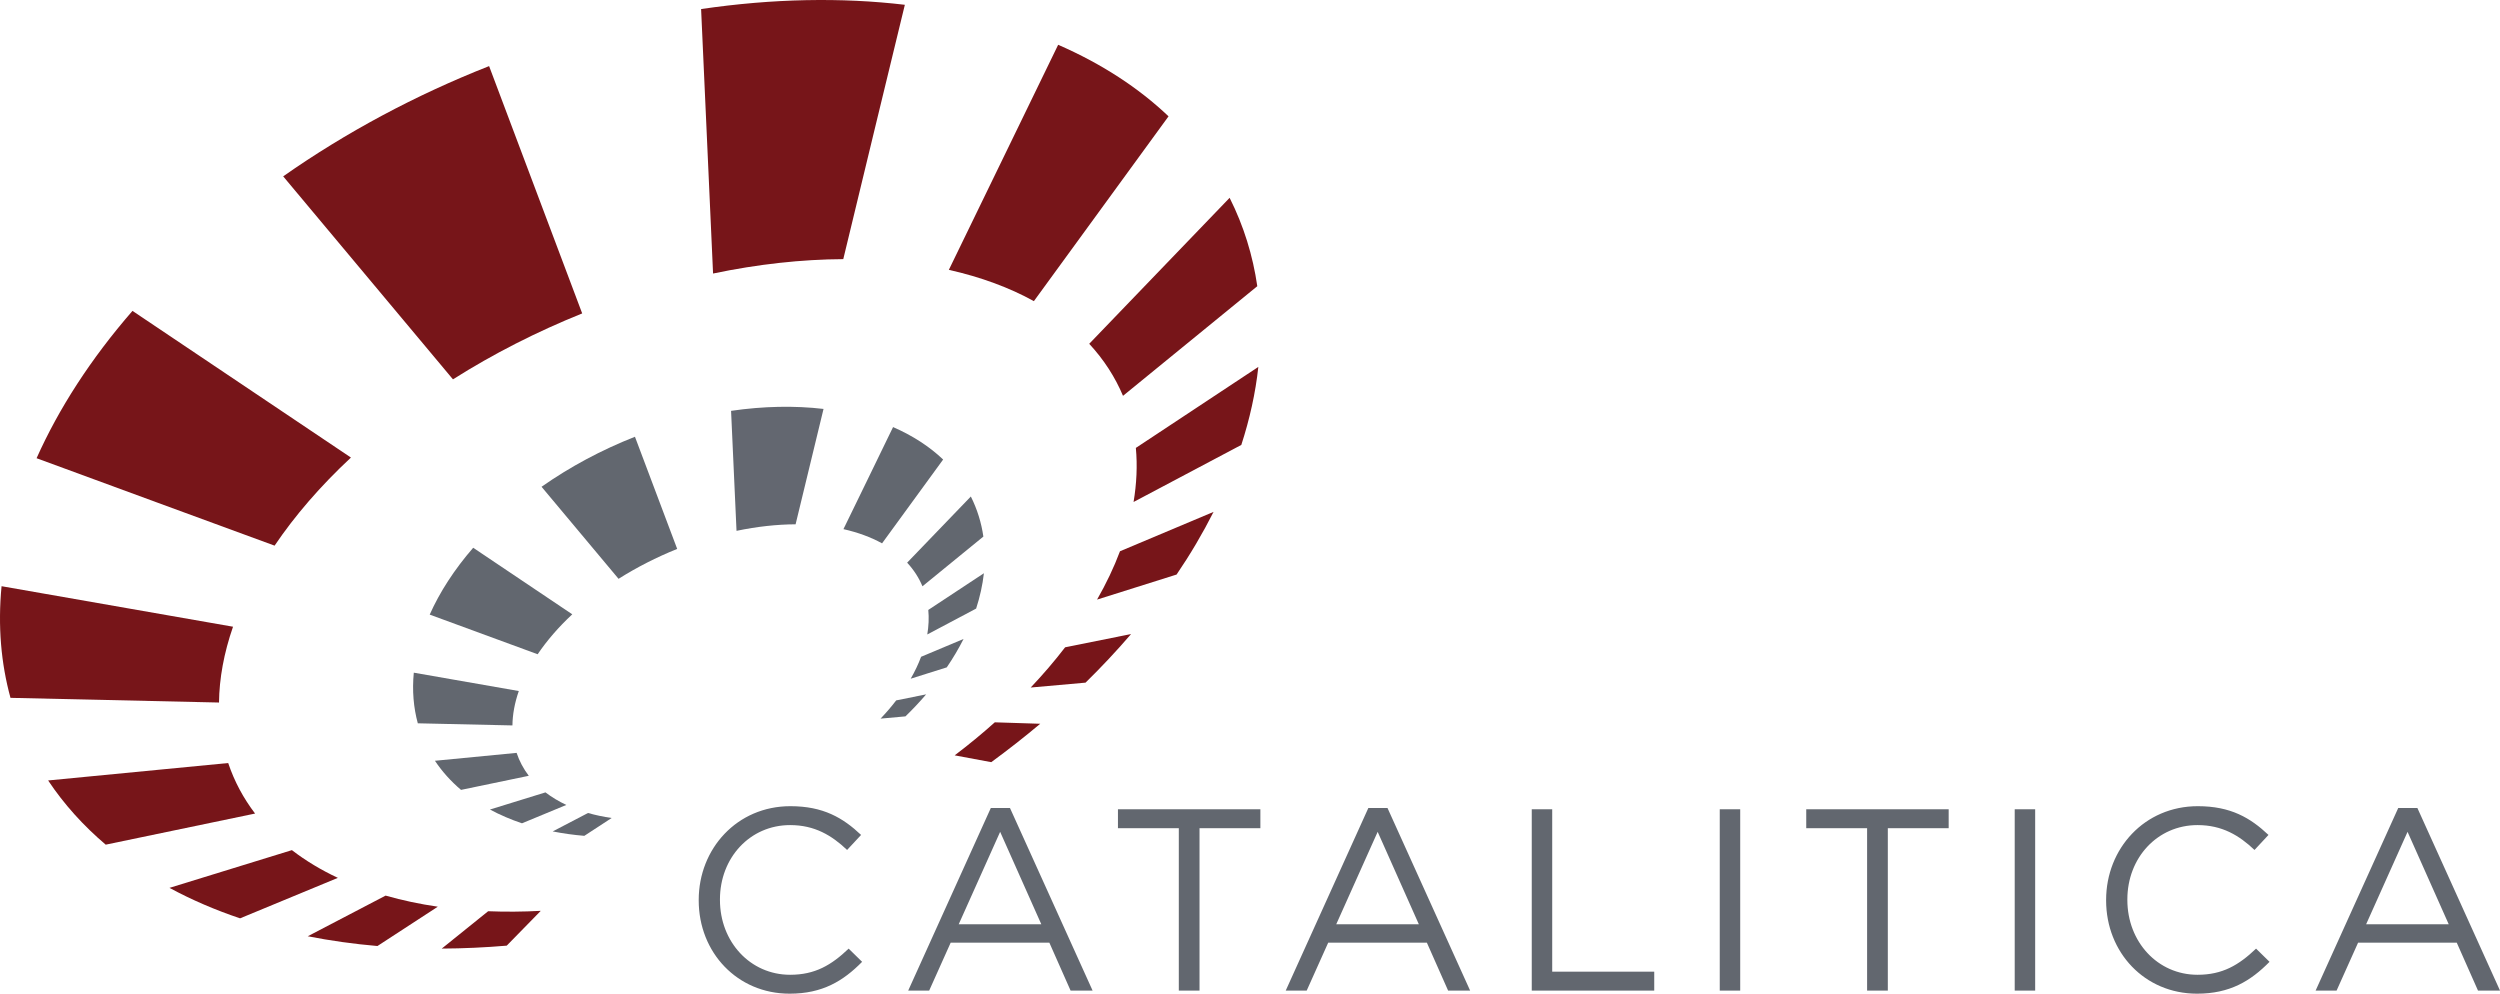
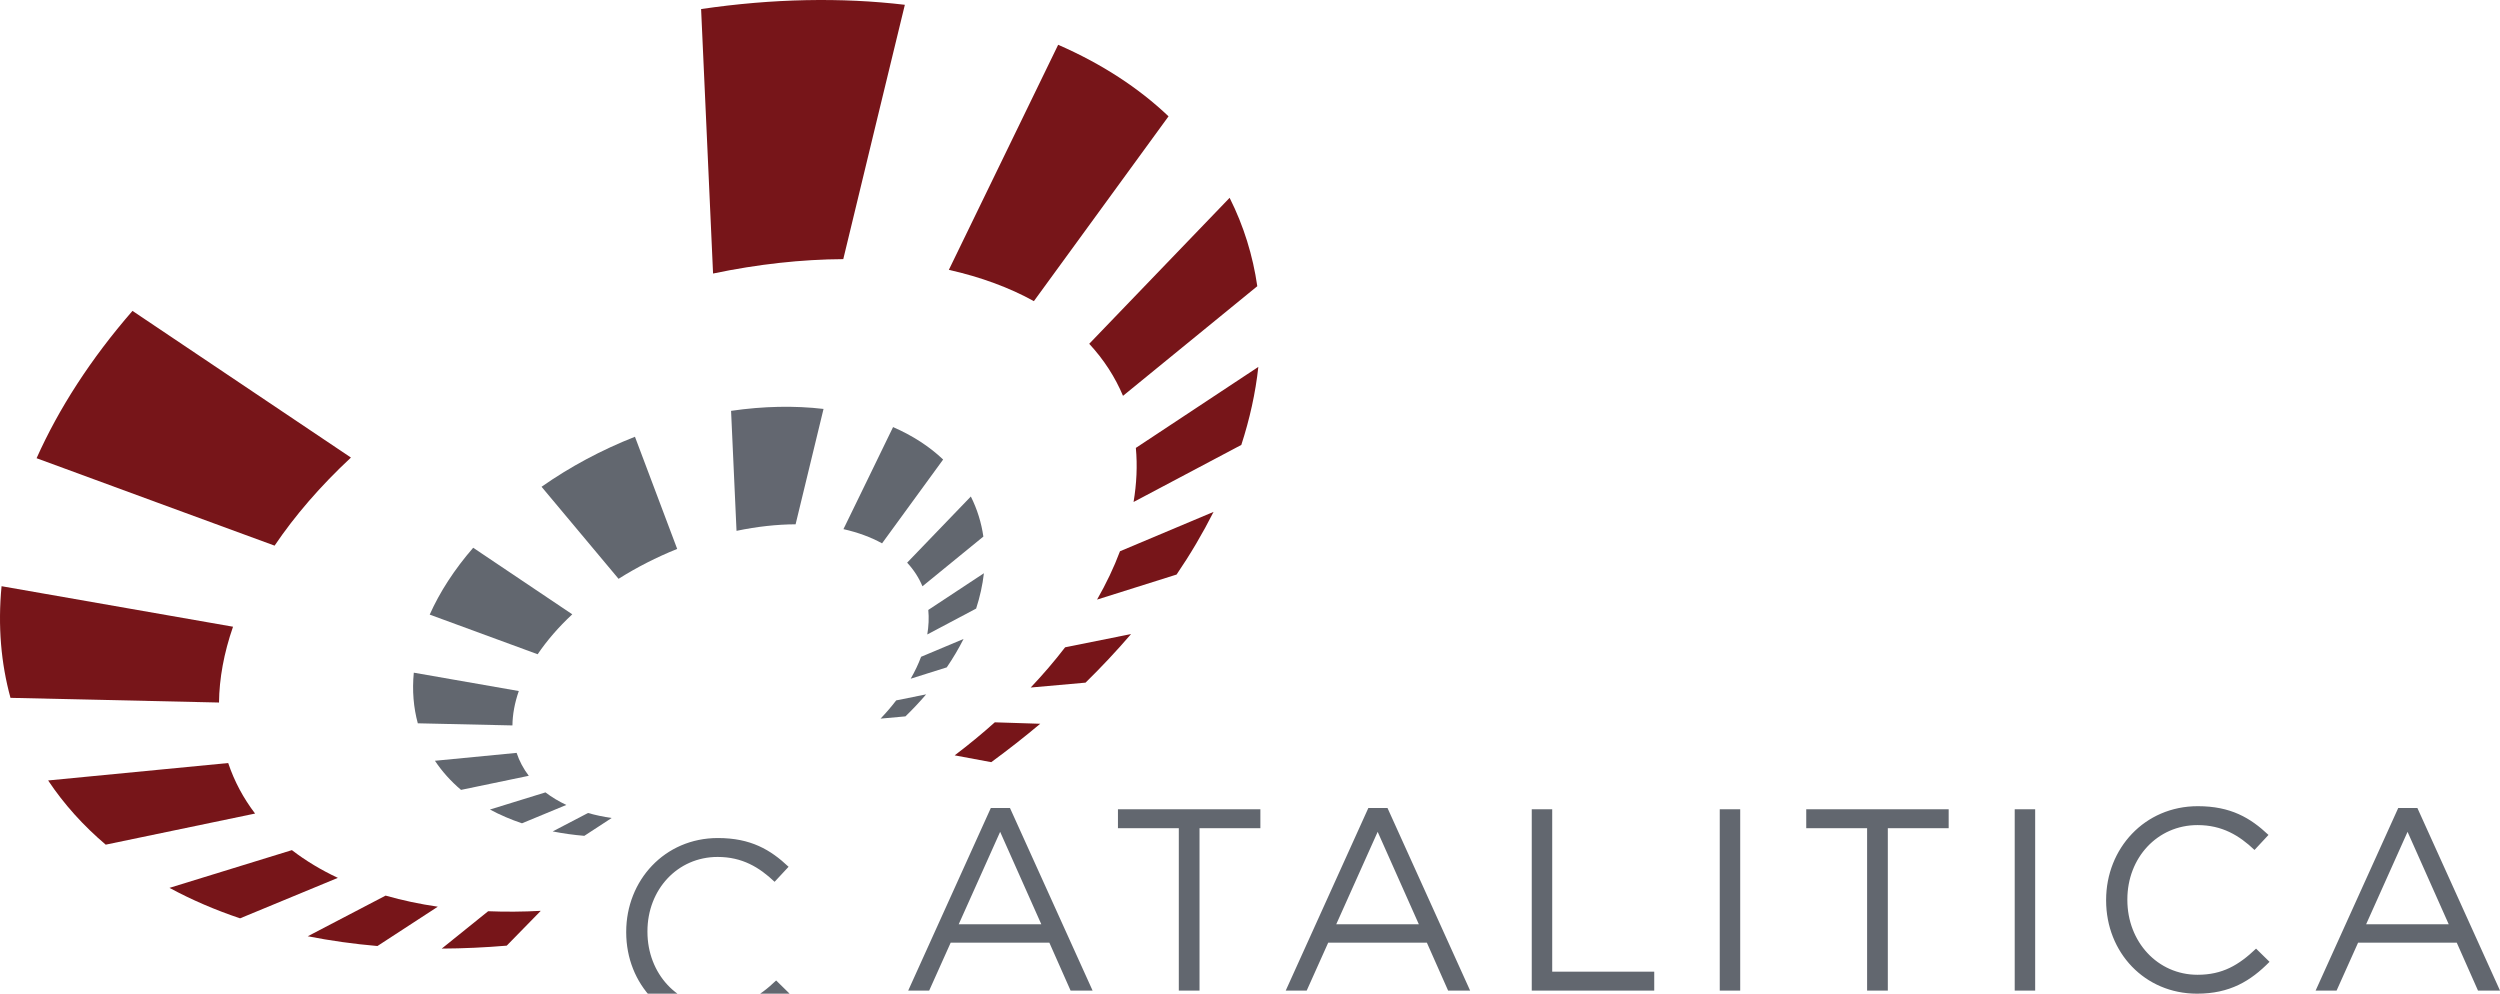
<svg xmlns="http://www.w3.org/2000/svg" xmlns:ns1="http://www.inkscape.org/namespaces/inkscape" xmlns:ns2="http://sodipodi.sourceforge.net/DTD/sodipodi-0.dtd" viewBox="0 0 529.61 210.506" height="210.506" width="529.61" xml:space="preserve" version="1.1" id="svg2" ns1:version="0.91 r13725" ns2:docname="Logo_Completo_Catalitica Oficial.svg">
  <ns2:namedview pagecolor="#ffffff" bordercolor="#666666" borderopacity="1" objecttolerance="10" gridtolerance="10" guidetolerance="10" ns1:pageopacity="0" ns1:pageshadow="2" ns1:window-width="1842" ns1:window-height="1057" id="namedview4793" showgrid="false" ns1:zoom="0.63429547" ns1:cx="325.26746" ns1:cy="-194.16752" ns1:window-x="-8" ns1:window-y="-8" ns1:window-maximized="1" ns1:current-layer="svg2" fit-margin-top="0" fit-margin-left="0" fit-margin-right="0" fit-margin-bottom="0" />
  <defs id="defs6" />
  <g transform="matrix(1.25,0,0,-1.25,-108.013,630.709)" id="g10">
    <g transform="scale(0.1,0.1)" id="g12">
      <path id="path14" style="fill:#771519;fill-opacity:1;fill-rule:nonzero;stroke:none" d="m 1296.41,3666.9 c -19.65,25.76 -35.11,54.38 -45.57,85.63 -82.19,-8.02 -181.83,-17.62 -305.172,-29.53 27.078,-40.64 60.112,-77.02 97.612,-108.82 100.33,20.86 183.3,38.17 253.13,52.72" ns1:connector-curvature="0" />
      <path id="path16" style="fill:#771519;fill-opacity:1;fill-rule:nonzero;stroke:none" d="m 2550.05,3821.52 c -21.64,-19.41 -44.41,-38.09 -68,-55.97 18.65,-3.44 39.12,-7.28 61.99,-11.56 28.37,20.79 56.19,42.55 83,65.09 -28.49,0.94 -53.99,1.69 -76.99,2.44" ns1:connector-curvature="0" />
      <path id="path18" style="fill:#771519;fill-opacity:1;fill-rule:nonzero;stroke:none" d="m 1780.58,3502.03 c -30.05,-1.6 -59.93,-1.88 -89.2,-0.67 -23.23,-18.77 -49.28,-39.72 -78.61,-63.31 36.54,0.18 73.49,1.87 110.09,4.97 21.45,21.85 40.57,41.39 57.72,59.01" ns1:connector-curvature="0" />
      <path id="path20" style="fill:#771519;fill-opacity:1;fill-rule:nonzero;stroke:none" d="m 1606.06,3509.06 c -30.42,4.42 -60.14,10.7 -88.46,18.79 -38.21,-20 -81.81,-42.71 -131.94,-68.89 38.64,-7.6 78.2,-13.12 118.11,-16.56 38.49,25.07 72.29,47.11 102.29,66.66" ns1:connector-curvature="0" />
      <path id="path22" style="fill:#771519;fill-opacity:1;fill-rule:nonzero;stroke:none" d="m 1436.7,3557.91 c -28.3,13.27 -54.43,28.96 -77.89,47 -58.39,-17.97 -126.63,-39.02 -207.48,-63.95 37.71,-20.38 77.86,-37.62 119.64,-51.64 63.62,26.38 118.27,48.98 165.73,68.59" ns1:connector-curvature="0" />
      <path id="path24" style="fill:#771519;fill-opacity:1;fill-rule:nonzero;stroke:none" d="m 2669.21,3948.63 c -17.91,-23.33 -37.46,-46.12 -58.32,-68.15 27.55,2.44 58.36,5.19 92.94,8.28 26.98,26.45 52.87,54 77.19,82.38 -41.91,-8.45 -78.93,-15.93 -111.81,-22.51" ns1:connector-curvature="0" />
      <path id="path26" style="fill:#771519;fill-opacity:1;fill-rule:nonzero;stroke:none" d="m 1235.27,3855.07 c 0.45,40.68 8.28,83.8 23.76,128.48 -99.84,17.46 -226.56,39.6 -392.268,68.65 -6.508,-67.34 -0.899,-130.79 15.113,-189.2 145.855,-3.31 260.635,-5.89 353.395,-7.93" ns1:connector-curvature="0" />
      <path id="path28" style="fill:#771519;fill-opacity:1;fill-rule:nonzero;stroke:none" d="m 1329.47,4120.95 c 34.31,50.81 77.69,101.1 129.38,149.27 -126.343,84.805 -256.564,172.385 -370.22,248.58 -70.79,-81.41 -125.025,-165.76 -162.525,-249.68 138.715,-50.881 272.051,-100.144 403.365,-148.17" ns1:connector-curvature="0" ns2:nodetypes="ccccc" />
-       <path id="path30" style="fill:#771519;fill-opacity:1;fill-rule:nonzero;stroke:none" d="m 1631.77,4402.76 c 68.29,43.23 142.08,80.78 219,111.74 -53.871,142.943 -109.551,291.007 -157.76,419.15 -124.8,-49.16 -242.74,-112.33 -348.97,-186.86 98.854,-118.228 193.988,-231.934 287.73,-344.03" ns1:connector-curvature="0" ns2:nodetypes="ccccc" />
      <path id="path32" style="fill:#771519;fill-opacity:1;fill-rule:nonzero;stroke:none" d="m 2072.56,4582.1 c 76.14,15.98 150.43,24.02 220.68,24.41 35.418,147.16 72.282,298.651 104.35,431.05 -107.38,12.71 -223.81,10.63 -345.3,-7.24 7.004,-154.042 13.6,-302.213 20.27,-448.22" ns1:connector-curvature="0" ns2:nodetypes="ccccc" />
      <path id="path34" style="fill:#771519;fill-opacity:1;fill-rule:nonzero;stroke:none" d="m 2472.18,4588.34 c 54.43,-12.23 102.76,-30.15 144.11,-53.03 58.6,80.43 132.44,181.68 228.19,313.21 -50.34,47.93 -112.91,88.91 -187.05,121.25 -63.693,-131.132 -125.001,-257.335 -185.25,-381.43" ns1:connector-curvature="0" ns2:nodetypes="ccccc" />
      <path id="path36" style="fill:#771519;fill-opacity:1;fill-rule:nonzero;stroke:none" d="m 2710.07,4463.03 c 25.02,-26.99 43.97,-56.66 57.25,-88.19 61.7,50.36 136.18,111.08 227.58,185.81 -7.44,51.58 -22.83,101.92 -46.89,149.78 -97.69,-101.62 -175.07,-182.13 -237.94,-247.4" ns1:connector-curvature="0" />
      <path id="path38" style="fill:#771519;fill-opacity:1;fill-rule:nonzero;stroke:none" d="m 2789.09,4286.58 c 2.81,-29.96 1.29,-60.73 -3.87,-91.65 51.6,27.29 111.74,59.13 182.61,96.72 14.13,43.61 24.08,87.91 28.84,132.22 -81.92,-54.17 -150.04,-99.23 -207.58,-137.29" ns1:connector-curvature="0" />
      <path id="path40" style="fill:#771519;fill-opacity:1;fill-rule:nonzero;stroke:none" d="m 2762.19,4111.4 c -10.28,-27.52 -23.44,-54.98 -38.84,-81.9 39.22,12.4 83.82,26.4 134.78,42.46 23.4,34.37 44.34,69.95 62.66,106.2 -60.71,-25.56 -112.98,-47.58 -158.6,-66.76" ns1:connector-curvature="0" />
      <path id="path42" style="fill:#62676f;fill-opacity:1;fill-rule:nonzero;stroke:none" d="m 1760.25,3730.89 c -8.88,11.68 -15.91,24.71 -20.62,38.86 -37.3,-3.61 -82.49,-8 -138.42,-13.4 12.28,-18.43 27.23,-34.92 44.22,-49.34 45.55,9.44 83.18,17.3 114.82,23.88" ns1:connector-curvature="0" />
      <path id="path44" style="fill:#62676f;fill-opacity:1;fill-rule:nonzero;stroke:none" d="m 1900.71,3659.38 c -13.77,1.95 -27.22,4.84 -40.07,8.47 -17.38,-9.05 -37.14,-19.37 -59.87,-31.22 17.49,-3.48 35.44,-5.98 53.63,-7.49 17.39,11.31 32.75,21.34 46.31,30.24" ns1:connector-curvature="0" />
      <path id="path46" style="fill:#62676f;fill-opacity:1;fill-rule:nonzero;stroke:none" d="m 1823.89,3681.5 c -12.79,5.98 -24.64,13.1 -35.35,21.29 -26.42,-8.15 -57.39,-17.69 -94.07,-29.07 17.09,-9.2 35.32,-16.97 54.24,-23.35 28.93,11.91 53.68,22.17 75.18,31.13" ns1:connector-curvature="0" />
      <path id="path48" style="fill:#62676f;fill-opacity:1;fill-rule:nonzero;stroke:none" d="m 2382.93,3858.68 c -8.04,-10.56 -16.97,-20.86 -26.47,-30.87 12.56,1.11 26.51,2.38 42.16,3.78 12.32,11.95 24.09,24.43 35.08,37.33 -19.03,-3.85 -35.79,-7.25 -50.77,-10.24" ns1:connector-curvature="0" />
      <path id="path50" style="fill:#62676f;fill-opacity:1;fill-rule:nonzero;stroke:none" d="m 1732.56,3816.26 c 0.19,18.47 3.73,38.01 10.78,58.29 -45.33,7.91 -102.8,17.96 -177.95,31.11 -2.94,-30.51 -0.42,-59.32 6.79,-85.81 66.24,-1.48 118.27,-2.62 160.38,-3.59" ns1:connector-curvature="0" />
      <path id="path52" style="fill:#62676f;fill-opacity:1;fill-rule:nonzero;stroke:none" d="m 1775.29,3936.89 c 15.56,22.98 35.22,45.84 58.66,67.68 -57.304,38.493 -116.384,78.153 -167.91,112.8 -32.08,-37.02 -56.68,-75.17 -73.69,-113.29 62.922,-23.023 123.346,-45.453 182.94,-67.19" ns1:connector-curvature="0" ns2:nodetypes="ccccc" />
      <path id="path54" style="fill:#62676f;fill-opacity:1;fill-rule:nonzero;stroke:none" d="m 1912.41,4064.72 c 30.99,19.56 64.44,36.62 99.37,50.68 -24.508,64.807 -49.73,131.933 -71.59,190.1 -56.58,-22.3 -110.09,-50.94 -158.3,-84.78 44.839,-53.62 87.972,-105.185 130.52,-156" ns1:connector-curvature="0" ns2:nodetypes="ccccc" />
      <path id="path56" style="fill:#636770;fill-opacity:1;fill-rule:nonzero;stroke:none" d="m 2112.32,4146.02 c 34.56,7.25 68.23,10.94 100.12,11.09 16.094,66.749 32.777,135.437 47.34,195.54 -48.76,5.7 -101.57,4.78 -156.7,-3.26 3.252,-69.877 6.271,-137.146 9.24,-203.37" ns1:connector-curvature="0" ns2:nodetypes="ccccc" />
      <path id="path58" style="fill:#62676f;fill-opacity:1;fill-rule:nonzero;stroke:none" d="m 2293.54,4148.92 c 24.73,-5.59 46.62,-13.72 65.43,-24.08 26.58,36.46 60.04,82.35 103.52,142.04 -22.86,21.74 -51.26,40.34 -84.85,55.01 -28.917,-59.459 -56.597,-116.792 -84.1,-172.97" ns1:connector-curvature="0" ns2:nodetypes="ccccc" />
      <path id="path60" style="fill:#62676f;fill-opacity:1;fill-rule:nonzero;stroke:none" d="m 2401.49,4092.09 c 11.35,-12.23 19.99,-25.78 25.95,-40.04 27.95,22.82 61.71,50.34 103.23,84.27 -3.35,23.39 -10.36,46.21 -21.24,67.9 -44.32,-46.07 -79.46,-82.54 -107.94,-112.13" ns1:connector-curvature="0" />
      <path id="path62" style="fill:#62676f;fill-opacity:1;fill-rule:nonzero;stroke:none" d="m 2437.33,4011.99 c 1.31,-13.57 0.62,-27.52 -1.72,-41.58 23.41,12.4 50.66,26.83 82.8,43.88 6.41,19.76 10.93,39.93 13.16,59.89 -37.19,-24.49 -68.11,-44.96 -94.24,-62.19" ns1:connector-curvature="0" />
      <path id="path64" style="fill:#62676f;fill-opacity:1;fill-rule:nonzero;stroke:none" d="m 2425.12,3932.57 c -4.63,-12.5 -10.6,-24.97 -17.61,-37.14 17.82,5.53 38.05,11.91 61.13,19.22 10.62,15.57 20.17,31.74 28.47,48.15 -27.57,-11.55 -51.25,-21.55 -71.99,-30.23" ns1:connector-curvature="0" />
-       <path id="path66" style="fill:#62676f;fill-opacity:1;fill-rule:nonzero;stroke:none" d="m 2202.3,3361.63 c 55.73,0 90.84,21.5 122.88,53.98 l -22.82,22.38 c -29.4,-28.09 -57.05,-44.33 -99.19,-44.33 -67.58,0 -118.93,55.74 -118.93,126.84 l 0,0.88 c 0,70.66 50.91,125.96 118.93,125.96 41.7,0 70.66,-17.56 96.56,-42.14 l 23.7,25.46 c -30.72,28.97 -64.08,48.72 -119.82,48.72 -90.41,0 -155.36,-71.98 -155.36,-158.88 l 0,-0.88 c 0,-88.21 65.39,-157.99 154.05,-157.99 z m 201,5.26 35.55,0 36.43,81.2 167.21,0 35.99,-81.2 37.3,0 -140,309.41 -32.48,0 -140,-309.41 z m 85.58,112.36 70.22,156.68 69.78,-156.68 -140,0 z m 373.01,-112.36 35.11,0 0,275.18 103.14,0 0,32.04 -241.39,0 0,-32.04 103.14,0 0,-275.18 z m 181.21,0 35.55,0 36.43,81.2 167.21,0 35.99,-81.2 37.31,0 -140.01,309.41 -32.47,0 -140.01,-309.41 z m 85.59,112.36 70.22,156.68 69.78,-156.68 -140,0 z m 331.35,-112.36 207.59,0 0,32.04 -172.92,0 0,275.18 -34.67,0 0,-307.22 z m 318.62,0 34.67,0 0,307.22 -34.67,0 0,-307.22 z m 249.72,0 35.11,0 0,275.18 103.13,0 0,32.04 -241.38,0 0,-32.04 103.14,0 0,-275.18 z m 250.16,0 34.67,0 0,307.22 -34.67,0 0,-307.22 z m 308.96,-5.26 c 55.74,0 90.85,21.5 122.89,53.98 l -22.82,22.38 c -29.41,-28.09 -57.06,-44.33 -99.19,-44.33 -67.59,0 -118.94,55.74 -118.94,126.84 l 0,0.88 c 0,70.66 50.91,125.96 118.94,125.96 41.69,0 70.66,-17.56 96.55,-42.14 l 23.7,25.46 c -30.72,28.97 -64.07,48.72 -119.81,48.72 -90.41,0 -155.37,-71.98 -155.37,-158.88 l 0,-0.88 c 0,-88.21 65.4,-157.99 154.05,-157.99 z m 201,5.26 35.55,0 36.43,81.2 167.21,0 35.99,-81.2 37.31,0 -140.01,309.41 -32.47,0 -140.01,-309.41 z m 85.59,112.36 70.22,156.68 69.78,-156.68 -140,0" ns1:connector-curvature="0" />
+       <path id="path66" style="fill:#62676f;fill-opacity:1;fill-rule:nonzero;stroke:none" d="m 2202.3,3361.63 l -22.82,22.38 c -29.4,-28.09 -57.05,-44.33 -99.19,-44.33 -67.58,0 -118.93,55.74 -118.93,126.84 l 0,0.88 c 0,70.66 50.91,125.96 118.93,125.96 41.7,0 70.66,-17.56 96.56,-42.14 l 23.7,25.46 c -30.72,28.97 -64.08,48.72 -119.82,48.72 -90.41,0 -155.36,-71.98 -155.36,-158.88 l 0,-0.88 c 0,-88.21 65.39,-157.99 154.05,-157.99 z m 201,5.26 35.55,0 36.43,81.2 167.21,0 35.99,-81.2 37.3,0 -140,309.41 -32.48,0 -140,-309.41 z m 85.58,112.36 70.22,156.68 69.78,-156.68 -140,0 z m 373.01,-112.36 35.11,0 0,275.18 103.14,0 0,32.04 -241.39,0 0,-32.04 103.14,0 0,-275.18 z m 181.21,0 35.55,0 36.43,81.2 167.21,0 35.99,-81.2 37.31,0 -140.01,309.41 -32.47,0 -140.01,-309.41 z m 85.59,112.36 70.22,156.68 69.78,-156.68 -140,0 z m 331.35,-112.36 207.59,0 0,32.04 -172.92,0 0,275.18 -34.67,0 0,-307.22 z m 318.62,0 34.67,0 0,307.22 -34.67,0 0,-307.22 z m 249.72,0 35.11,0 0,275.18 103.13,0 0,32.04 -241.38,0 0,-32.04 103.14,0 0,-275.18 z m 250.16,0 34.67,0 0,307.22 -34.67,0 0,-307.22 z m 308.96,-5.26 c 55.74,0 90.85,21.5 122.89,53.98 l -22.82,22.38 c -29.41,-28.09 -57.06,-44.33 -99.19,-44.33 -67.59,0 -118.94,55.74 -118.94,126.84 l 0,0.88 c 0,70.66 50.91,125.96 118.94,125.96 41.69,0 70.66,-17.56 96.55,-42.14 l 23.7,25.46 c -30.72,28.97 -64.07,48.72 -119.81,48.72 -90.41,0 -155.37,-71.98 -155.37,-158.88 l 0,-0.88 c 0,-88.21 65.4,-157.99 154.05,-157.99 z m 201,5.26 35.55,0 36.43,81.2 167.21,0 35.99,-81.2 37.31,0 -140.01,309.41 -32.47,0 -140.01,-309.41 z m 85.59,112.36 70.22,156.68 69.78,-156.68 -140,0" ns1:connector-curvature="0" />
    </g>
  </g>
</svg>